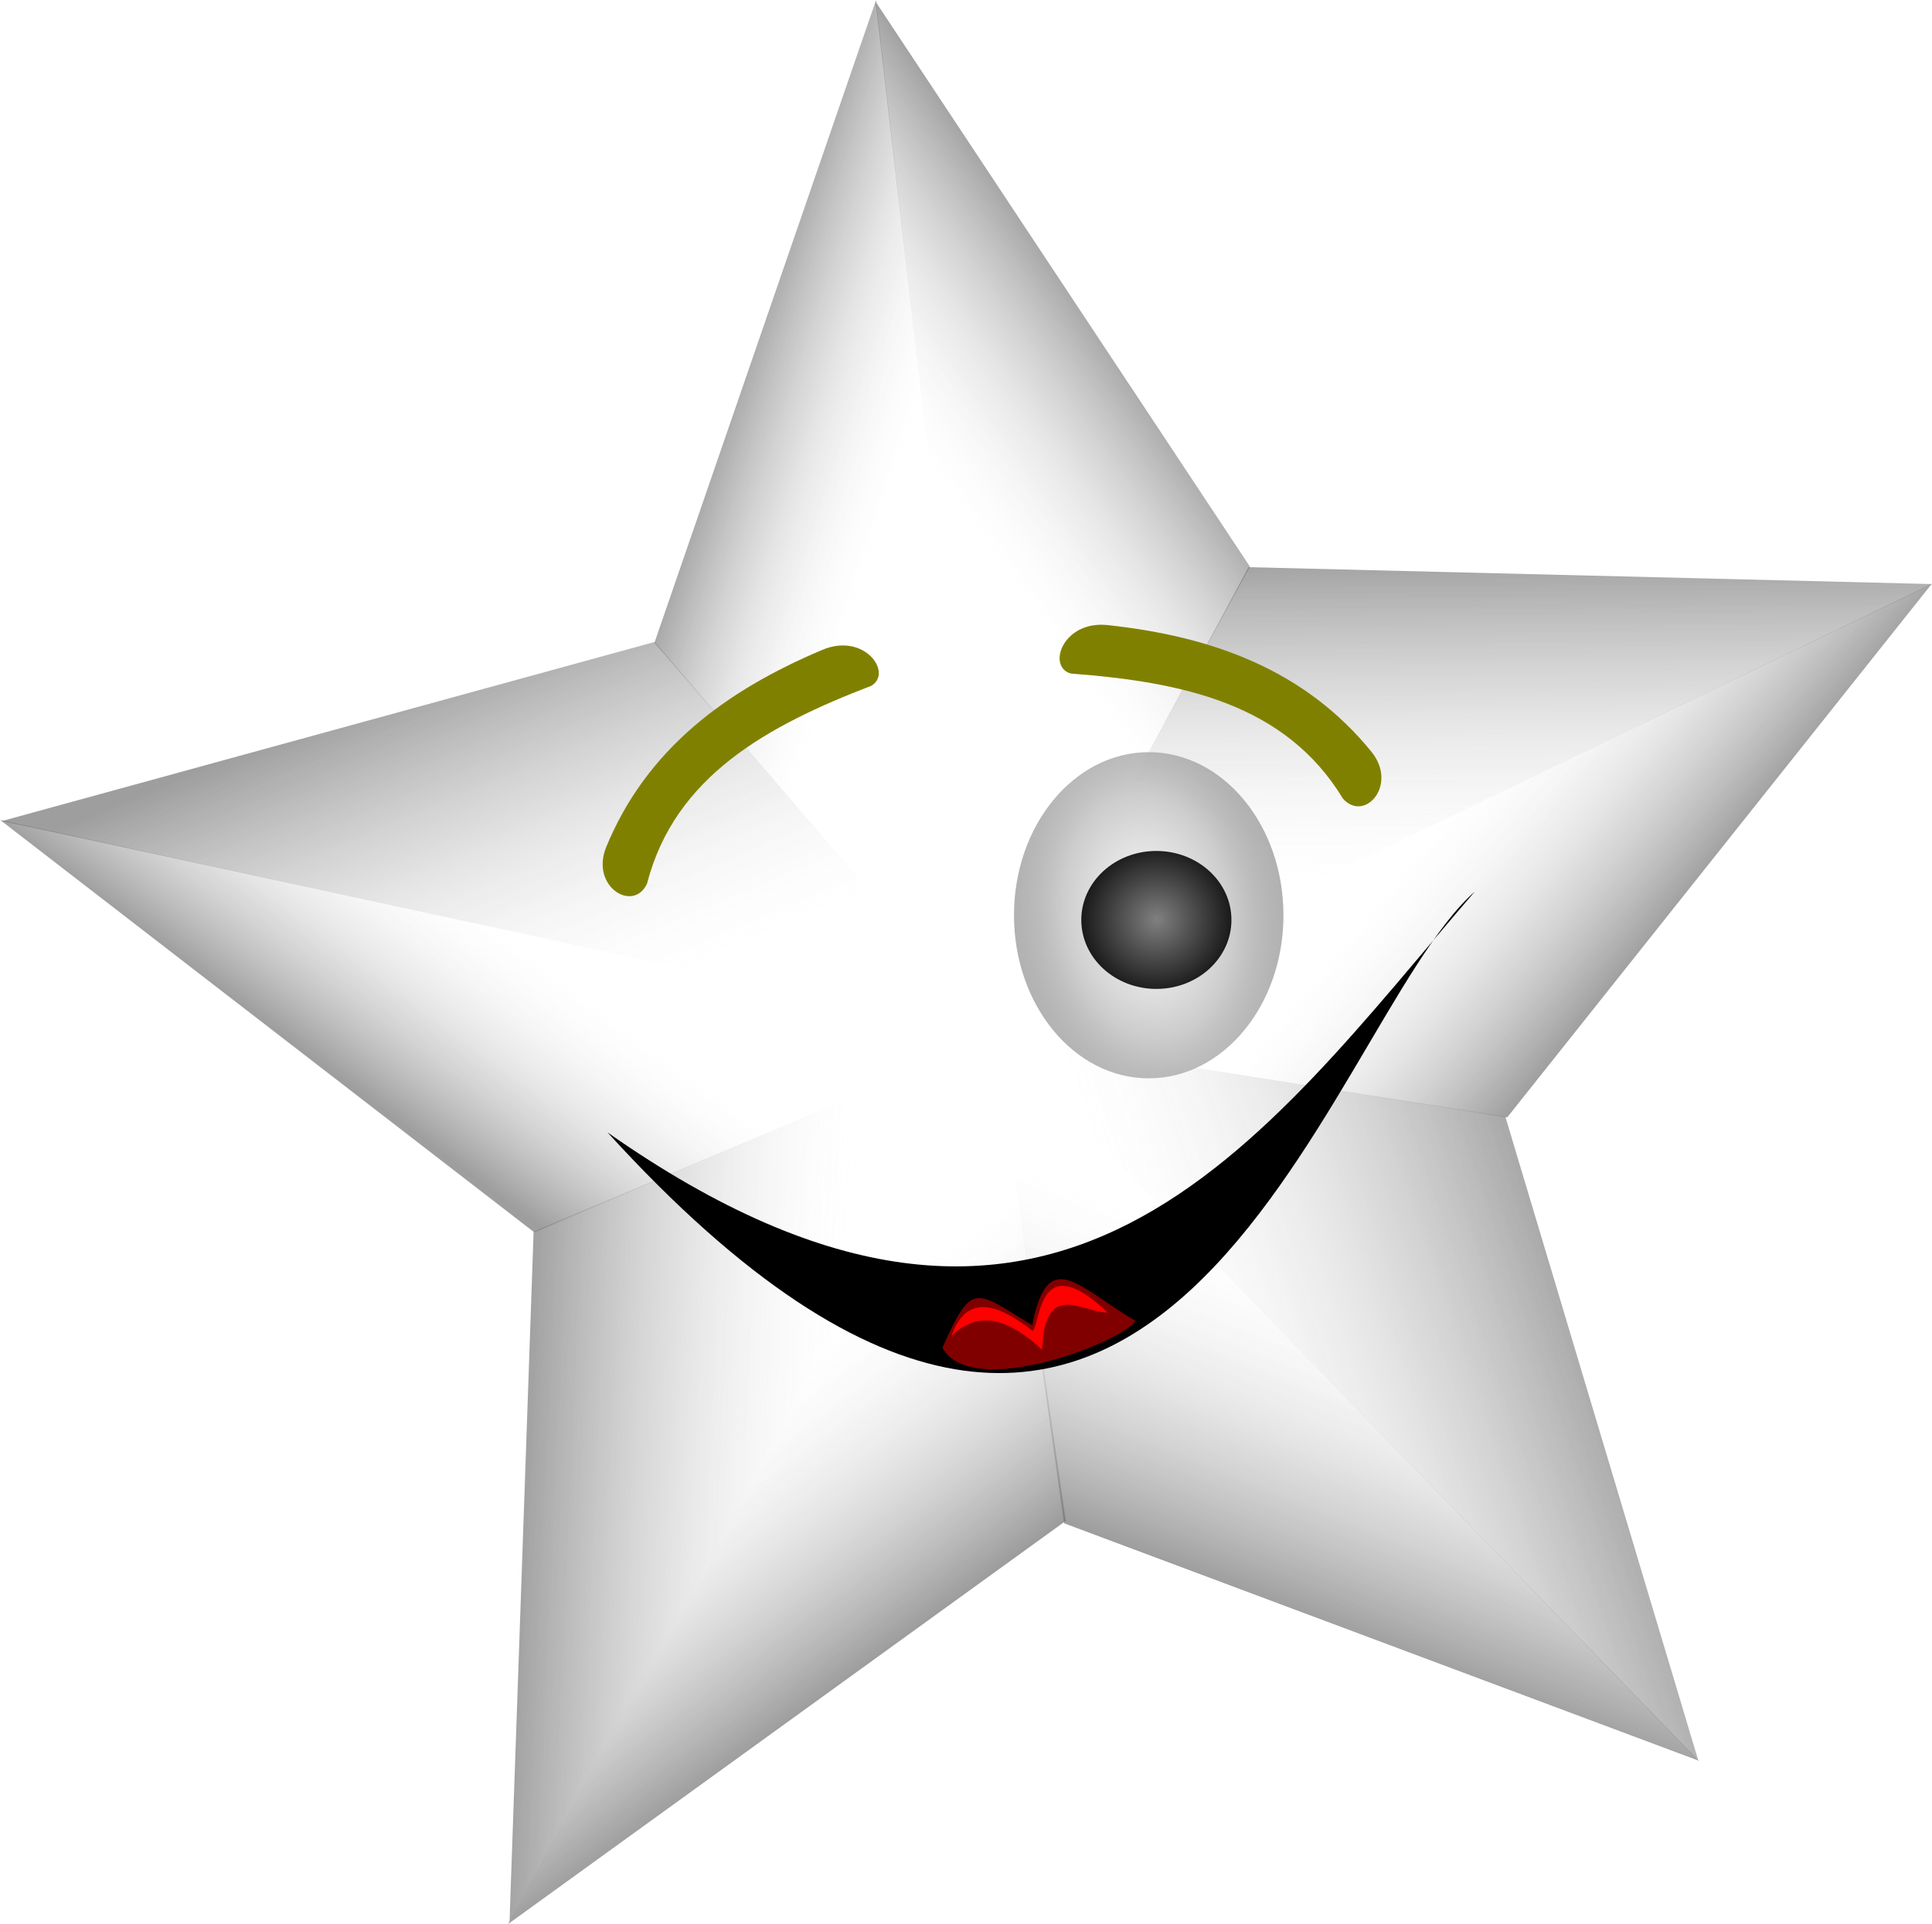
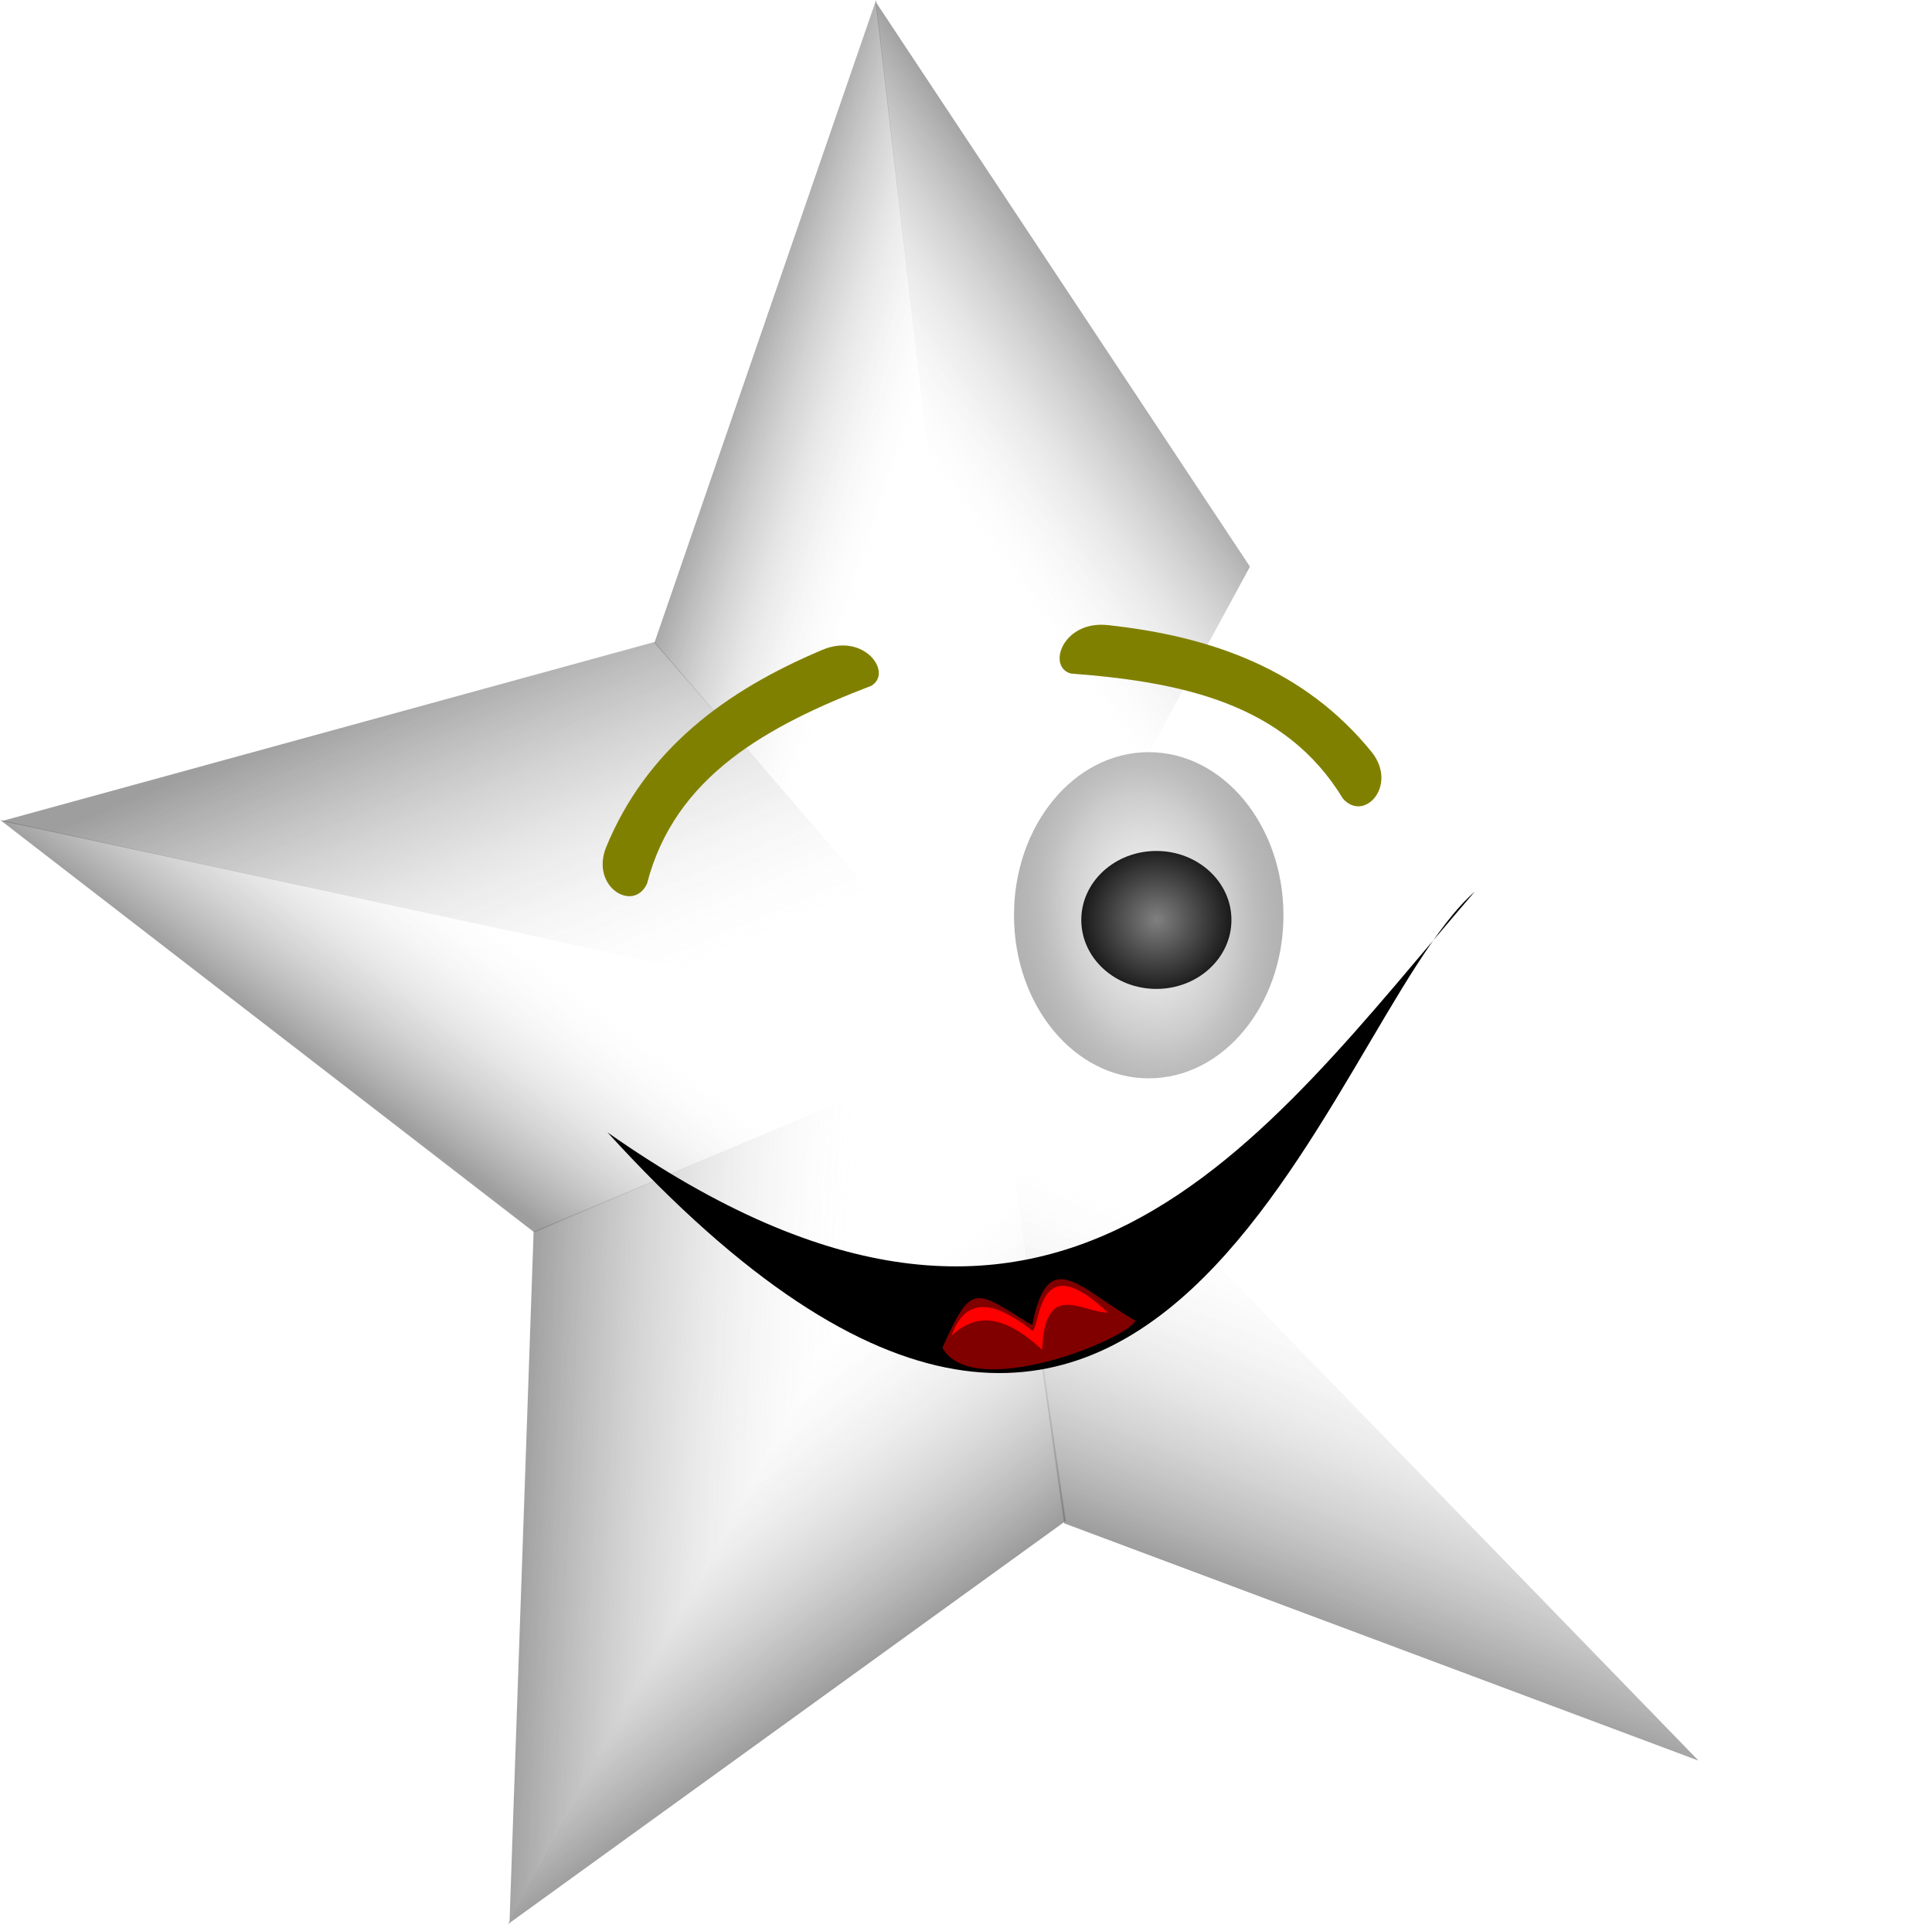
<svg xmlns="http://www.w3.org/2000/svg" xmlns:xlink="http://www.w3.org/1999/xlink" viewBox="0 0 544.86 542.7">
  <defs>
    <linearGradient id="g" y2="450.56" xlink:href="#a" gradientUnits="userSpaceOnUse" x2="273.91" gradientTransform="translate(3.8 10.638)" y1="349.5" x1="231.36" />
    <linearGradient id="a">
      <stop offset="0" stop-opacity=".779" />
      <stop offset="1" stop-color="#fffcfc" stop-opacity=".023" />
    </linearGradient>
    <linearGradient id="b">
      <stop offset="0" stop-color="#fff" />
      <stop offset=".318" stop-color="#ccc" />
      <stop offset="1" stop-opacity="0" />
    </linearGradient>
    <linearGradient id="m" y2="555.42" gradientUnits="userSpaceOnUse" x2="320.26" gradientTransform="translate(3.8 10.638)" y1="633.68" x1="378.01">
      <stop offset="0" />
      <stop offset="1" stop-color="#fff" stop-opacity="0" />
    </linearGradient>
    <linearGradient id="l" y2="550.1" xlink:href="#a" gradientUnits="userSpaceOnUse" x2="465.39" gradientTransform="translate(3.8 10.638)" y1="509.83" x1="583.16" />
    <linearGradient id="k" y2="391.29" xlink:href="#a" gradientUnits="userSpaceOnUse" x2="529.21" gradientTransform="translate(3.8 10.638)" y1="436.12" x1="583.92" />
    <linearGradient id="d" y2="290.99" xlink:href="#a" gradientUnits="userSpaceOnUse" x2="402.32" gradientTransform="translate(3.8 10.638)" y1="252.24" x1="457.03" />
    <linearGradient id="e" y2="515.15" xlink:href="#a" gradientUnits="userSpaceOnUse" x2="528.45" gradientTransform="translate(3.8 10.638)" y1="601.01" x1="494.26" />
    <linearGradient id="f" y2="600.06" gradientUnits="userSpaceOnUse" x2="373.68" gradientTransform="translate(3.8 10.638)" y1="595.23" x1="268.04">
      <stop offset="0" />
      <stop offset="1" stop-color="#fffcfc" stop-opacity=".023" />
    </linearGradient>
    <linearGradient id="c">
      <stop offset="0" stop-color="gray" />
      <stop offset=".926" />
      <stop offset="1" stop-opacity="0" />
    </linearGradient>
    <linearGradient id="h" y2="401.93" xlink:href="#a" gradientUnits="userSpaceOnUse" x2="267.83" gradientTransform="translate(3.8 10.638)" y1="452.08" x1="230.6" />
    <linearGradient id="i" y2="293.27" xlink:href="#a" gradientUnits="userSpaceOnUse" x2="387.88" gradientTransform="translate(3.8 10.638)" y1="275.8" x1="334.7" />
    <linearGradient id="j" y2="400.41" xlink:href="#a" gradientUnits="userSpaceOnUse" x2="547.45" gradientTransform="translate(3.8 10.638)" y1="305.43" x1="546.69" />
    <filter id="r" height="1.627" width="1.256" color-interpolation-filters="sRGB" y="-.313" x="-.128">
      <feGaussianBlur stdDeviation="2.351" />
    </filter>
    <filter id="o" color-interpolation-filters="sRGB">
      <feGaussianBlur stdDeviation="1.21" />
    </filter>
    <filter id="n" color-interpolation-filters="sRGB">
      <feGaussianBlur stdDeviation="1.407" />
    </filter>
    <radialGradient id="p" xlink:href="#b" gradientUnits="userSpaceOnUse" cy="479.51" cx="381.43" gradientTransform="matrix(-.371 -1.512 1.97 -.135 -421.92 1121.1)" r="55.714" />
    <radialGradient id="q" xlink:href="#c" gradientUnits="userSpaceOnUse" cy="479.03" cx="388.52" gradientTransform="matrix(1.348 .03 -.029 1.316 -121.22 -163.08)" r="21.171" />
  </defs>
  <g opacity=".615">
    <path d="M420.28 451.76l71.82-132.33-105.56-159.34z" opacity=".792" fill="url(#d)" transform="translate(-139.59 -159.595)" />
    <path d="M420.25 451.8l19.426 137.45 178.92 66.941z" opacity=".792" fill="url(#e)" transform="translate(-139.59 -159.595)" />
    <path d="M283.29 701.63l137.02-249.82-130.23 55.22z" opacity=".792" fill="url(#f)" transform="translate(-139.59 -159.595)" />
    <path d="M420.3 451.81l-96.09-111.15-184.06 50.51z" opacity=".792" fill="url(#g)" transform="translate(-139.59 -159.595)" />
    <path d="M139.64 390.88l280.86 60.947-130.27 55.328z" opacity=".792" fill="url(#h)" transform="translate(-139.59 -159.595)" />
    <path d="M420.31 451.85L324.15 340.9l62.51-181.3z" opacity=".792" fill="url(#i)" transform="translate(-139.59 -159.595)" />
-     <path d="M420.18 451.92l71.537-132.35 192.79 4.767z" opacity=".792" fill="url(#j)" transform="translate(-139.59 -159.595)" />
-     <path d="M420.18 451.85l144.47 22.908 119.72-150.47z" opacity=".792" fill="url(#k)" transform="translate(-139.59 -159.595)" />
-     <path d="M420.16 451.81l143.97 22.768 54.473 181.78z" opacity=".792" fill="url(#l)" transform="translate(-139.59 -159.595)" />
    <path d="M420.3 451.81L282.86 702.3l157.3-113.73z" opacity=".792" fill="url(#m)" transform="translate(-139.59 -159.595)" />
  </g>
  <path d="M342.73 727.55c8.27-30.211 34.549-44.052 64.085-54.93 6.14-3.653-1.878-15.124-13.733-10.299-27.378 11.107-50.008 27.259-61.797 54.93-4.499 11.043 7.532 18.484 11.444 10.299z" transform="rotate(-.81 -33570.433 11824.095)" filter="url(#n)" fill="olive" />
  <path d="M512.91 370.11c-16.232-26.789-45.297-32.9-76.683-35.27-6.906-1.831-2.338-15.06 10.385-13.668 29.374 3.181 55.563 12.515 74.482 35.897 7.352 9.388-2.18 19.84-8.184 13.041z" filter="url(#o)" fill="olive" transform="translate(-134.18 -144.855)" />
  <path d="M437.14 479.51c0 19.724-24.944 35.714-55.714 35.714s-55.714-15.99-55.714-35.714 24.944-35.714 55.714-35.714 55.714 15.99 55.714 35.714z" transform="matrix(.682 0 0 1.288 63.829 -359.455)" fill="url(#p)" />
  <path d="M409.69 479.03c0 10.744-9.479 19.455-21.171 19.455s-21.171-8.71-21.171-19.455c0-10.744 9.479-19.455 21.171-19.455s21.171 8.71 21.171 19.455z" transform="translate(-62.401 -219.555)" fill="url(#q)" />
-   <path d="M437.14 479.51c0 19.724-24.944 35.714-55.714 35.714s-55.714-15.99-55.714-35.714 24.944-35.714 55.714-35.714 55.714 15.99 55.714 35.714z" transform="matrix(.682 0 0 1.288 -15.781 -353.465)" fill="url(#p)" />
  <path d="M409.69 479.03c0 10.744-9.479 19.455-21.171 19.455s-21.171-8.71-21.171-19.455c0-10.744 9.479-19.455 21.171-19.455s21.171 8.71 21.171 19.455z" transform="translate(-141.774 -213.305)" fill="url(#q)" />
  <path d="M171.31 319.385c126.86 89.059 184.39 1.938 244.63-67.926-42.744 37.57-88.858 238.93-244.63 67.926z" />
  <path d="M265.77 380.145c8.399-18.721 9.042-16.355 25.329-6.332 4.456-22.81 13.072-10.562 29.128-1.267-2.77 5.481-46.044 22.774-54.457 7.6z" fill="maroon" />
  <path d="M402.52 521.63c4.193-11.848 12.749-9.3 22.939-1.356 2.333-2.995 1.766-23.533 21.131-5.198-7.319.008-17.72-9.325-18.508 10.473-8.7-7.97-17.29-11.817-25.563-3.92z" filter="url(#r)" fill="red" transform="translate(-134.18 -144.855)" />
</svg>